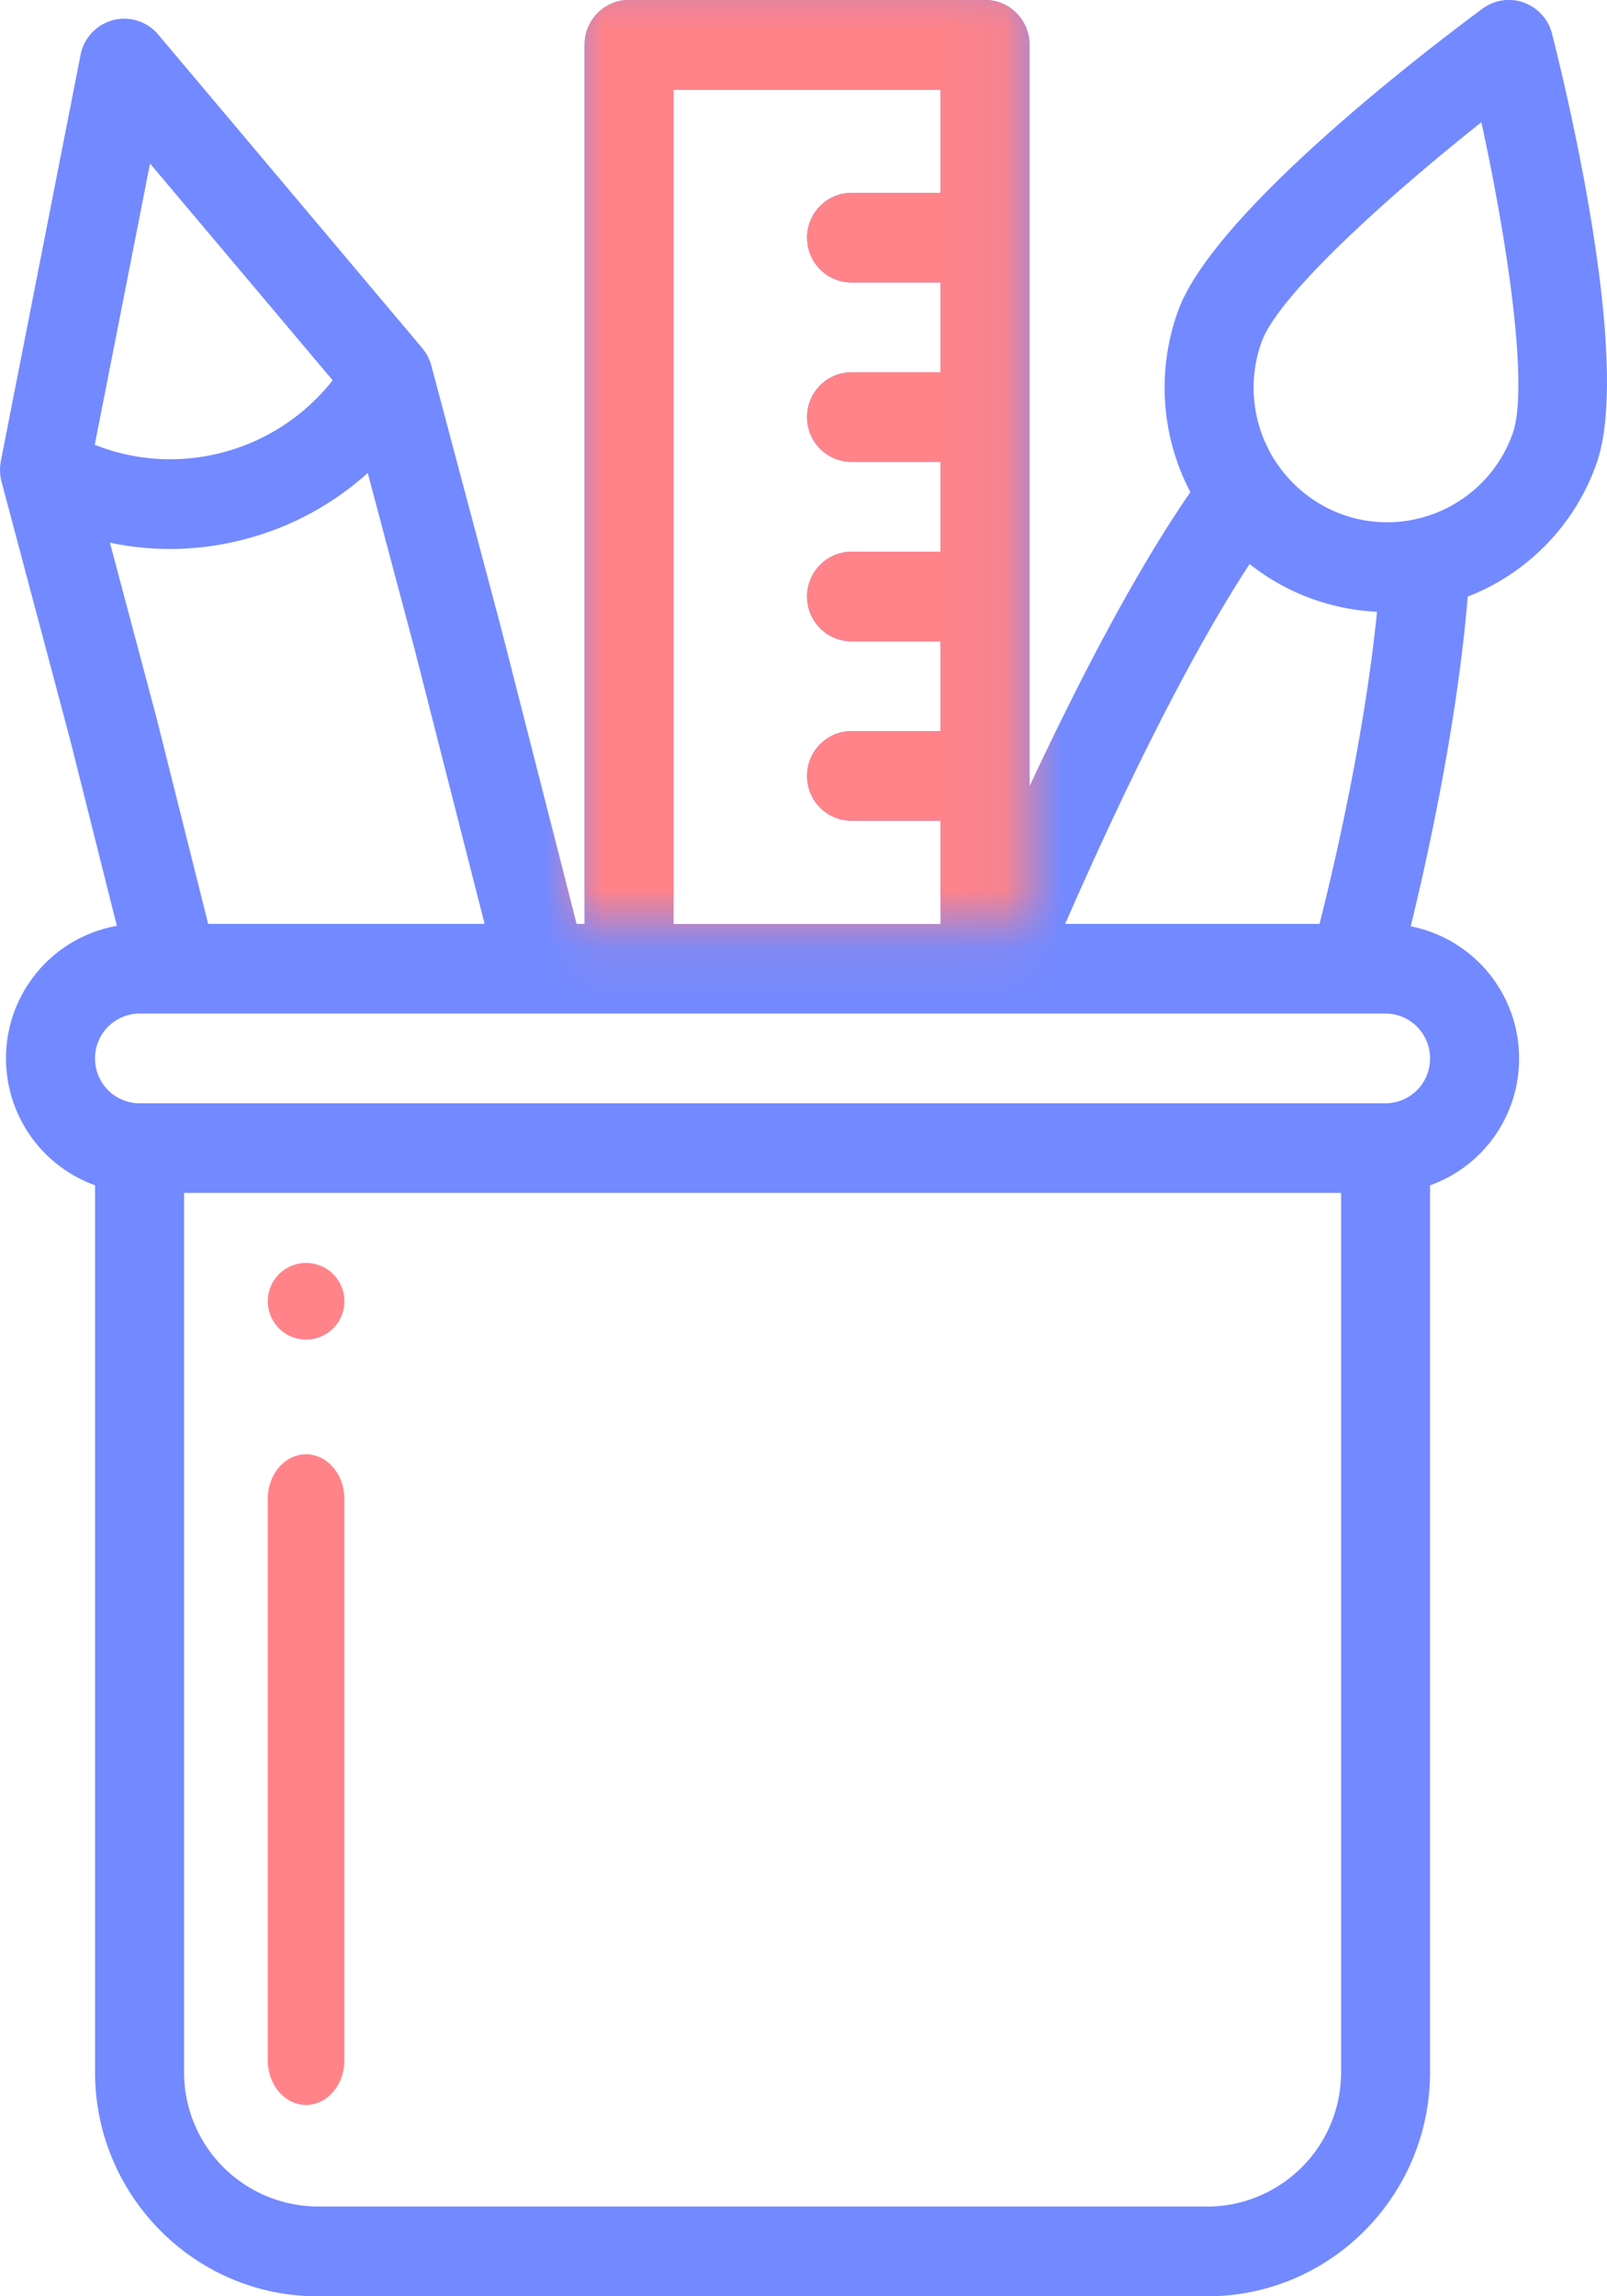
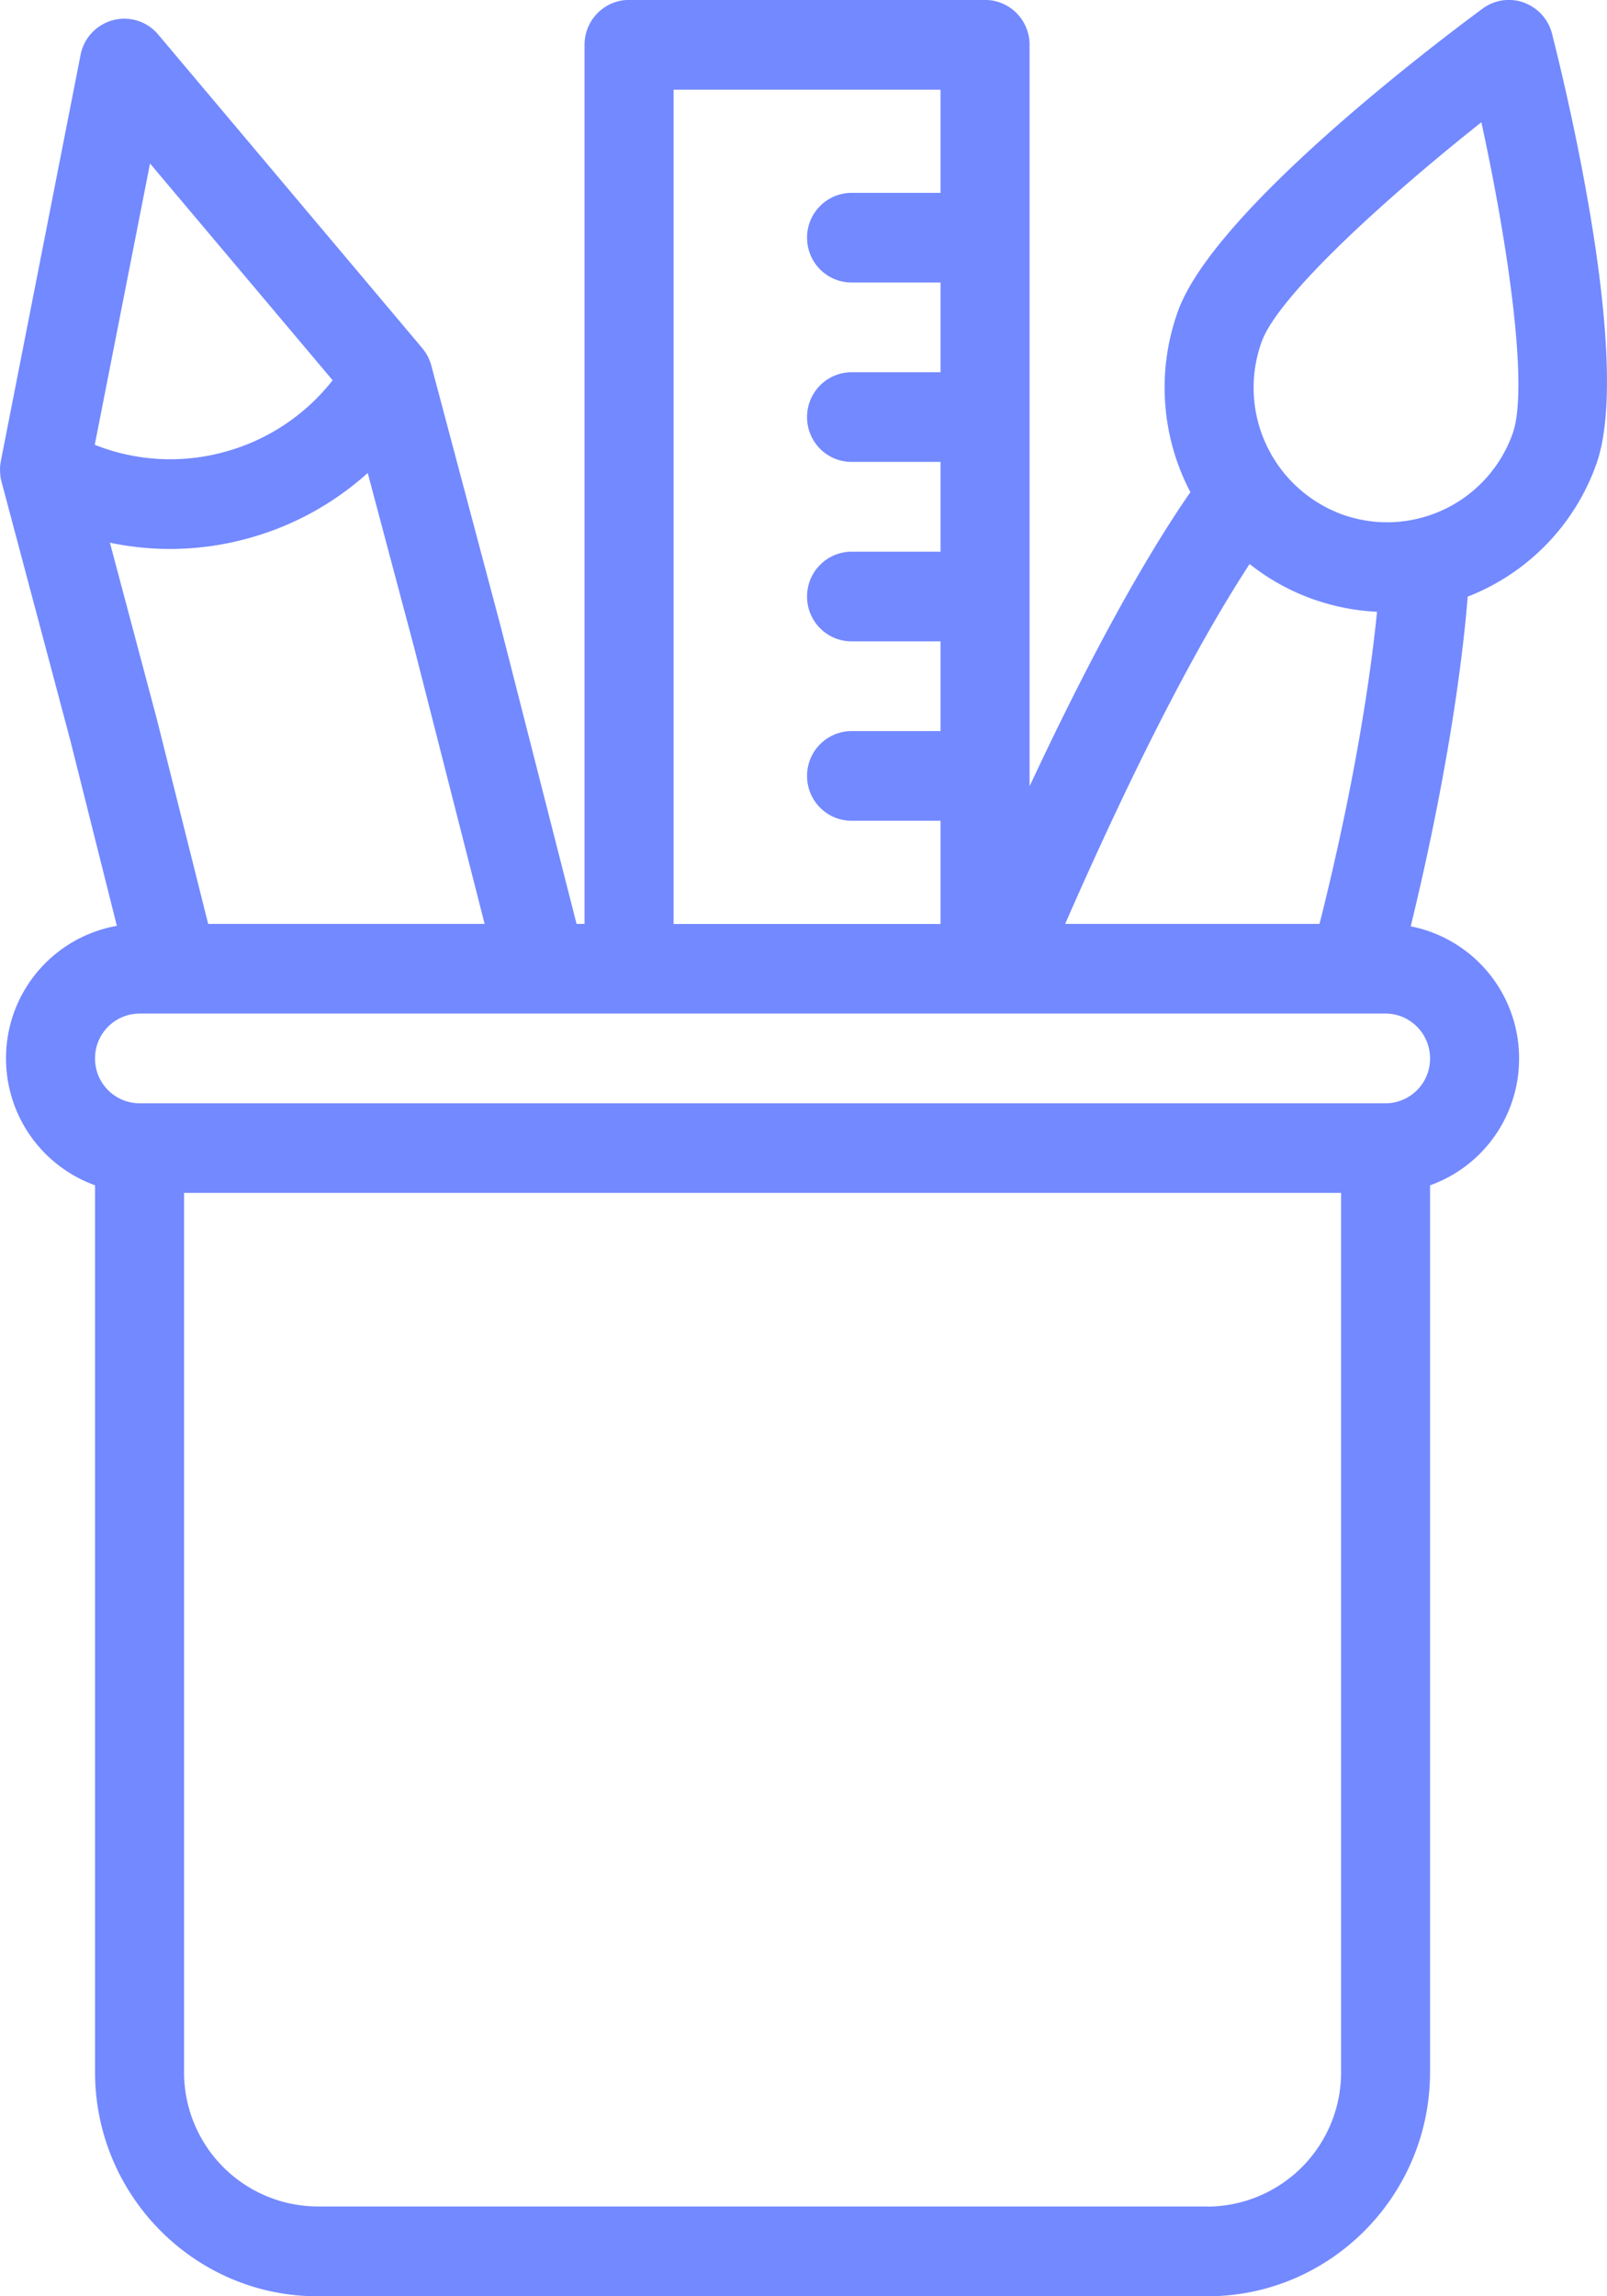
<svg xmlns="http://www.w3.org/2000/svg" width="28" height="40" fill="none" viewBox="0 0 28 40">
-   <path fill="#FF8389" d="M5.333 22a.667.667 0 10.001 1.335A.667.667 0 005.333 22zm0 3.333c-.368 0-.667.348-.667.777v9.78c0 .43.299.777.667.777.368 0 .667-.348.667-.777v-9.78c0-.43-.299-.777-.667-.777z" />
  <path fill="#7389FF" fill-rule="evenodd" d="M26.552.046a.78.78 0 01.49.541c.24.944 1.406 5.743.77 7.503a3.866 3.866 0 01-2.239 2.303c-.131 1.615-.488 3.672-.993 5.743a2.342 2.342 0 011.888 2.302 2.34 2.34 0 01-1.551 2.21v15.446c0 2.154-1.739 3.906-3.877 3.906H5.533c-2.138 0-3.877-1.752-3.877-3.906V20.647a2.347 2.347 0 01-1.551-2.21 2.34 2.34 0 011.931-2.309l-.807-3.216L.026 8.389a.745.745 0 01-.017-.082l-.002-.015-.001-.009-.005-.06v-.085l.002-.026.009-.061v-.008l.002-.008 1.39-7.08A.779.779 0 011.97.351a.771.771 0 01.786.25l4.601 5.463.005.007.005.005.033.045.016.023a.36.36 0 01.027.047l.004.005.01.02.023.051.004.01.006.013a.63.63 0 01.025.077l1.204 4.528.002.007 1.325 5.192h.139V.78c0-.431.347-.781.775-.781h6.203c.429 0 .776.35.776.781v12.917c.866-1.853 1.851-3.75 2.802-5.124a3.922 3.922 0 01-.215-3.156C21.16 3.661 25.058.721 25.833.15a.77.77 0 01.72-.105zm-3.709 10.379a3.852 3.852 0 01-1.07-.6c-.936 1.432-2.03 3.565-3.214 6.269h4.432c.49-1.94.846-3.88 1.002-5.437a3.876 3.876 0 01-1.15-.232zM11.736 1.563h4.652v1.796h-1.55a.779.779 0 00-.776.782c0 .431.347.78.775.78h1.551v1.563h-1.55a.779.779 0 00-.776.782c0 .431.347.78.775.78h1.551V9.61h-1.55a.779.779 0 00-.776.782c0 .431.347.78.775.78h1.551v1.563h-1.55a.779.779 0 00-.776.782c0 .431.347.78.775.78h1.551v1.798h-4.652V1.563zm-5.941 5.06L2.614 2.848l-.963 4.9a3.56 3.56 0 002.251.127 3.583 3.583 0 001.893-1.25zm-3.881 2.83a5.087 5.087 0 002.389-.07 5.123 5.123 0 002.104-1.144l.813 3.056 1.224 4.799H3.627l-.895-3.57-.003-.011-.814-3.06zM21.04 38.438a2.339 2.339 0 002.327-2.344V20.78H3.207v15.313a2.337 2.337 0 002.326 2.343H21.04zm3.877-20a.778.778 0 01-.775.781H2.431a.778.778 0 01-.775-.782.778.778 0 01.775-.781h21.711c.428 0 .775.35.775.782zm-.25-9.395a2.32 2.32 0 001.688-1.488c.29-.802-.091-3.352-.544-5.425-1.646 1.304-3.538 3.019-3.828 3.823a2.352 2.352 0 001.391 3.004c.417.152.864.182 1.293.086z" clip-rule="evenodd" />
  <mask id="a" width="9" height="18" x="9" y="-1" maskUnits="userSpaceOnUse">
-     <path fill="#C4C4C4" d="M10-.667h7.933V16.1H10z" />
-   </mask>
+     </mask>
  <g mask="url(#a)">
    <path fill="#FF8389" fill-rule="evenodd" d="M26.552.046a.78.78 0 01.49.541c.24.944 1.406 5.743.77 7.503a3.866 3.866 0 01-2.239 2.303c-.131 1.615-.488 3.672-.993 5.743a2.342 2.342 0 011.888 2.302 2.34 2.34 0 01-1.551 2.21v15.446c0 2.154-1.739 3.906-3.877 3.906H5.533c-2.138 0-3.877-1.752-3.877-3.906V20.647a2.347 2.347 0 01-1.551-2.21 2.34 2.34 0 011.931-2.309l-.807-3.216L.026 8.389a.745.745 0 01-.017-.082l-.002-.015-.001-.009-.005-.06v-.085l.002-.026.009-.061v-.008l.002-.008 1.39-7.08A.779.779 0 011.97.351a.771.771 0 01.786.25l4.601 5.463.005.007.005.005.033.045.016.023a.36.36 0 01.027.047l.004.005.01.02.023.051.004.01.006.013a.63.63 0 01.025.077l1.204 4.528.002.007a804.873 804.873 0 011.325 5.192h.139V.78c0-.431.347-.781.775-.781h6.203c.429 0 .776.35.776.781v12.917c.866-1.853 1.851-3.75 2.802-5.124a3.922 3.922 0 01-.215-3.156C21.16 3.661 25.058.721 25.833.15a.77.77 0 01.72-.105zm-3.709 10.379a3.852 3.852 0 01-1.07-.6c-.936 1.432-2.03 3.565-3.214 6.269h4.432c.49-1.94.846-3.88 1.002-5.437a3.876 3.876 0 01-1.15-.232zM11.736 1.563h4.652v1.796h-1.55a.779.779 0 00-.776.782c0 .431.347.78.775.78h1.551v1.563h-1.55a.779.779 0 00-.776.782c0 .431.347.78.775.78h1.551V9.61h-1.55a.779.779 0 00-.776.782c0 .431.347.78.775.78h1.551v1.563h-1.55a.779.779 0 00-.776.782c0 .431.347.78.775.78h1.551v1.798h-4.652V1.563zm-5.941 5.06L2.614 2.848l-.963 4.9a3.56 3.56 0 002.251.127 3.583 3.583 0 001.893-1.25zm-3.881 2.83a5.087 5.087 0 002.389-.07 5.123 5.123 0 002.104-1.144s.5 1.861.813 3.056c.49 1.871 1.224 4.799 1.224 4.799H3.627l-.895-3.57-.003-.011-.814-3.06zM21.04 38.438a2.339 2.339 0 002.327-2.344V20.78H3.207v15.313a2.337 2.337 0 002.326 2.343H21.04zm3.877-20a.778.778 0 01-.775.781H2.431a.778.778 0 01-.775-.782.778.778 0 01.775-.781h21.711c.428 0 .775.35.775.782zm-.25-9.395a2.32 2.32 0 001.688-1.488c.29-.802-.091-3.352-.544-5.425-1.646 1.304-3.538 3.019-3.828 3.823a2.352 2.352 0 001.391 3.004c.417.152.864.182 1.293.086z" clip-rule="evenodd" />
  </g>
</svg>